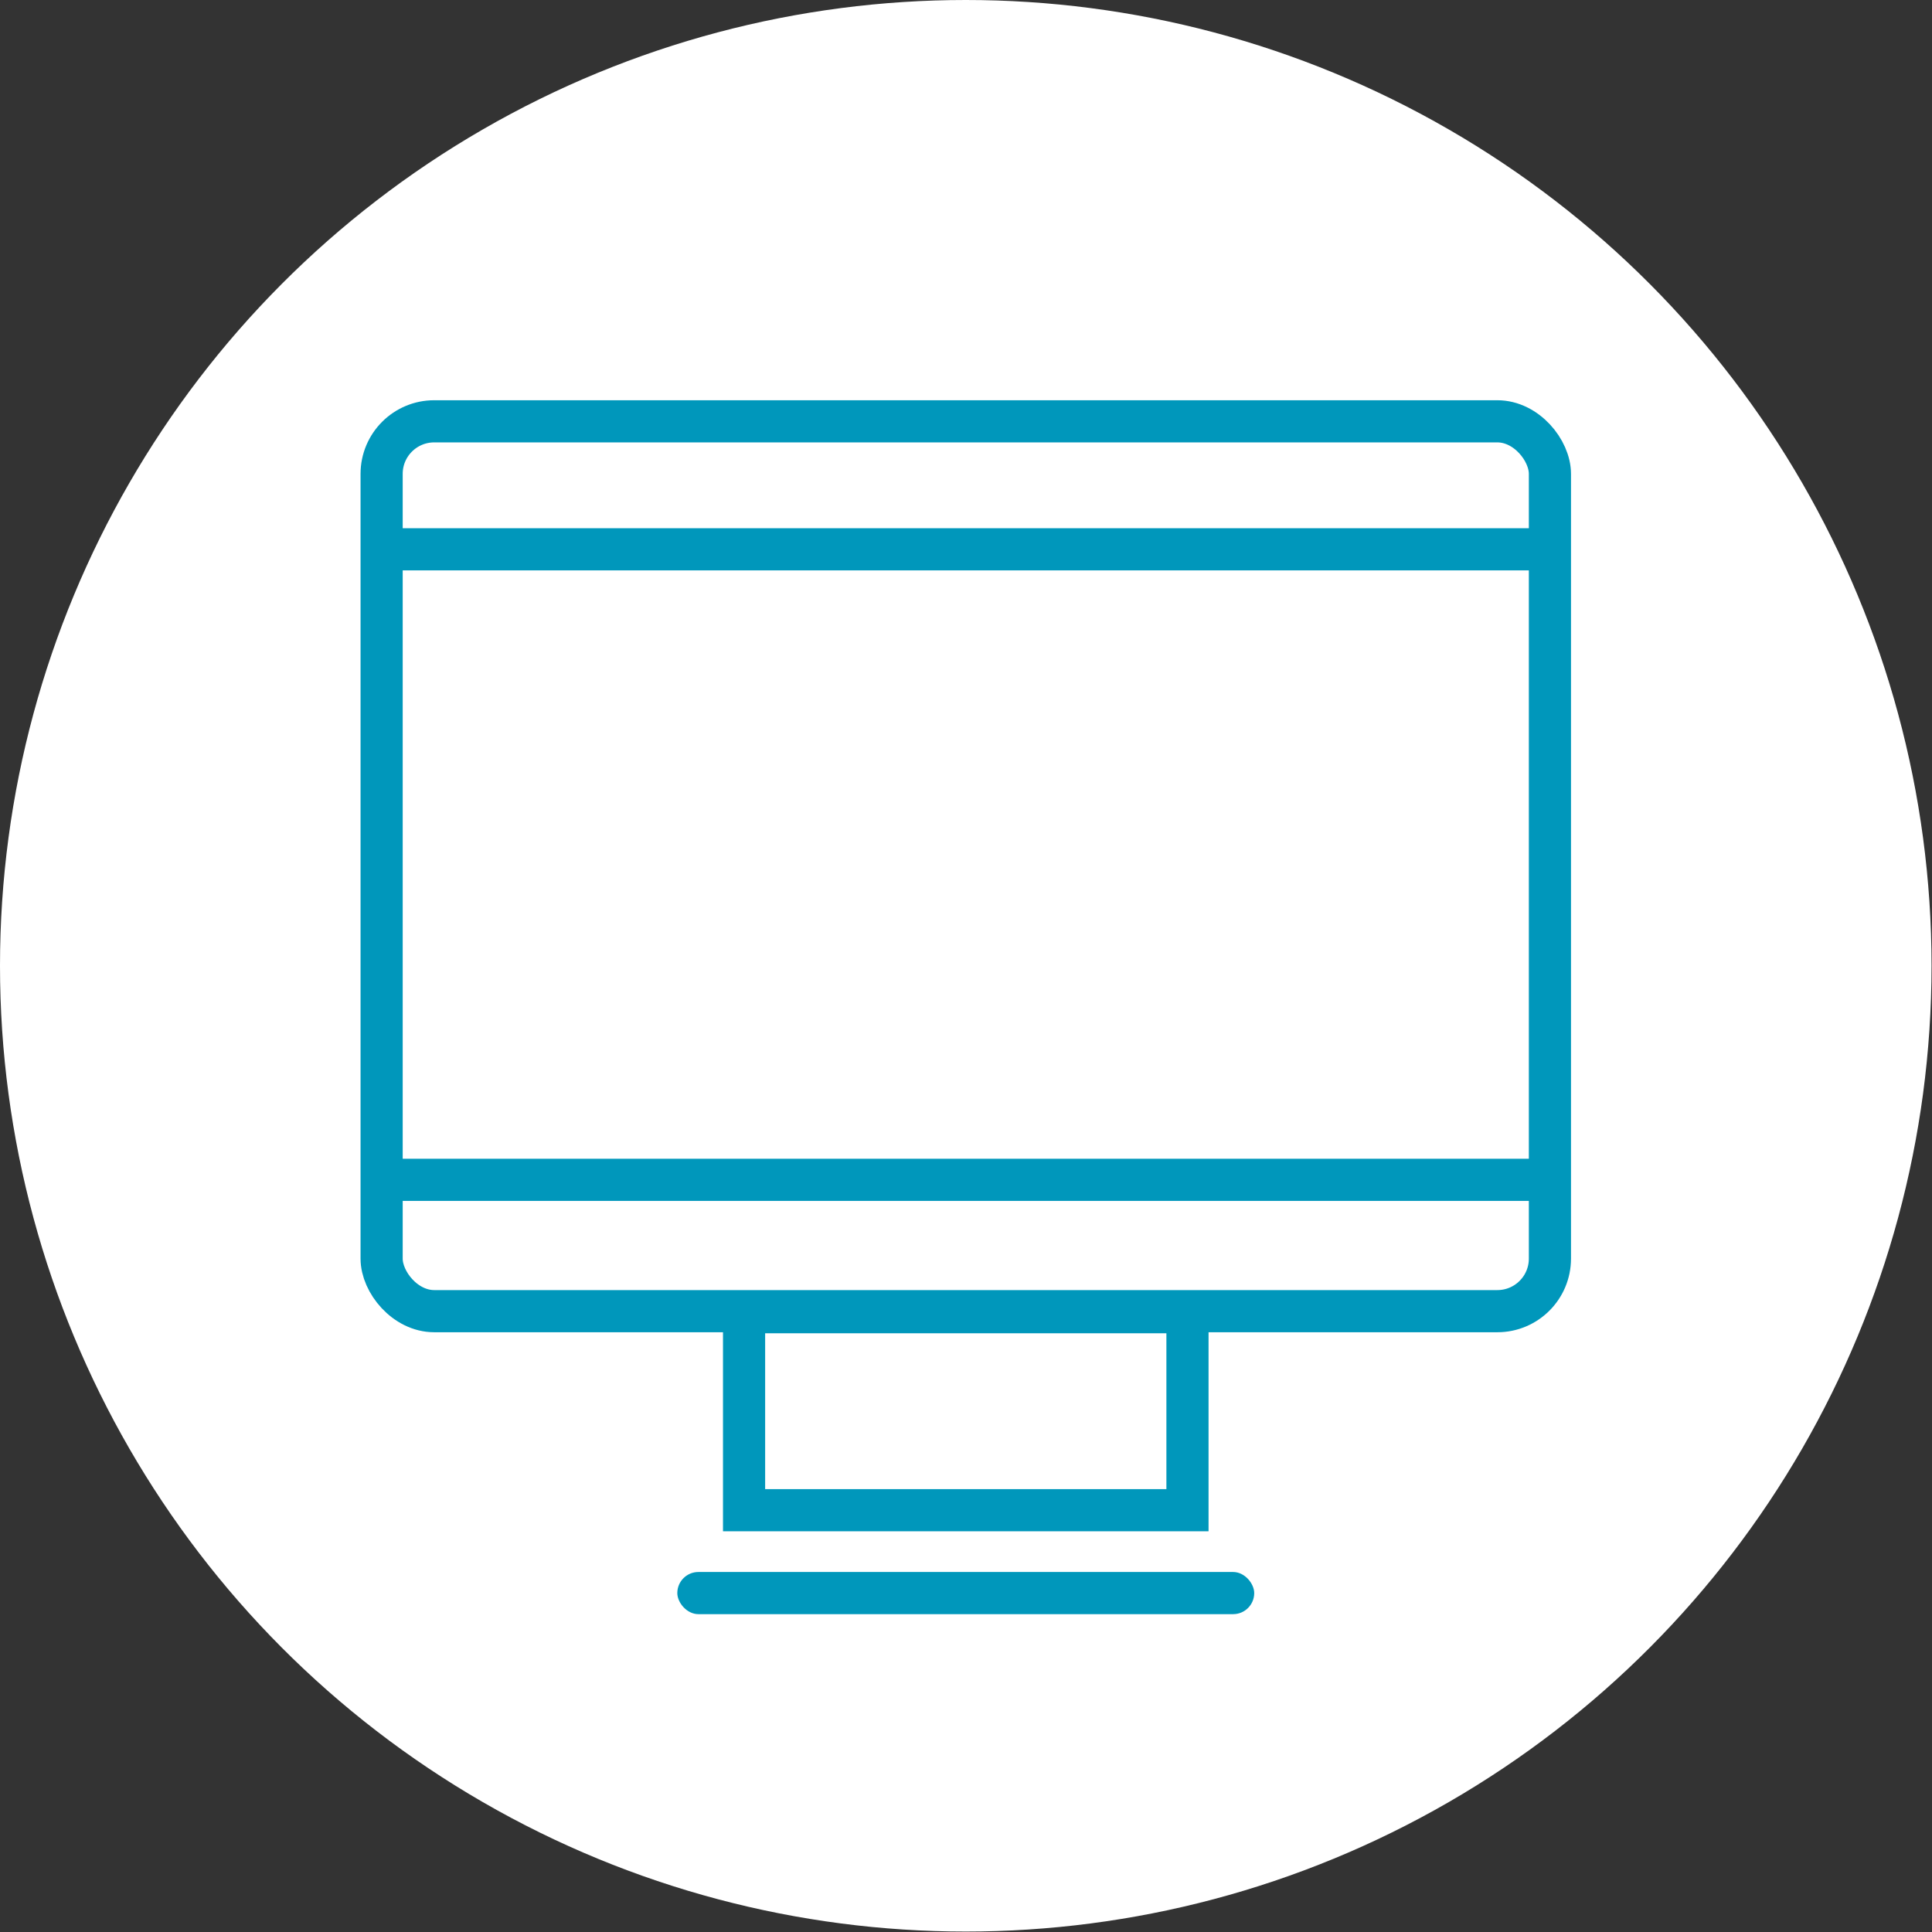
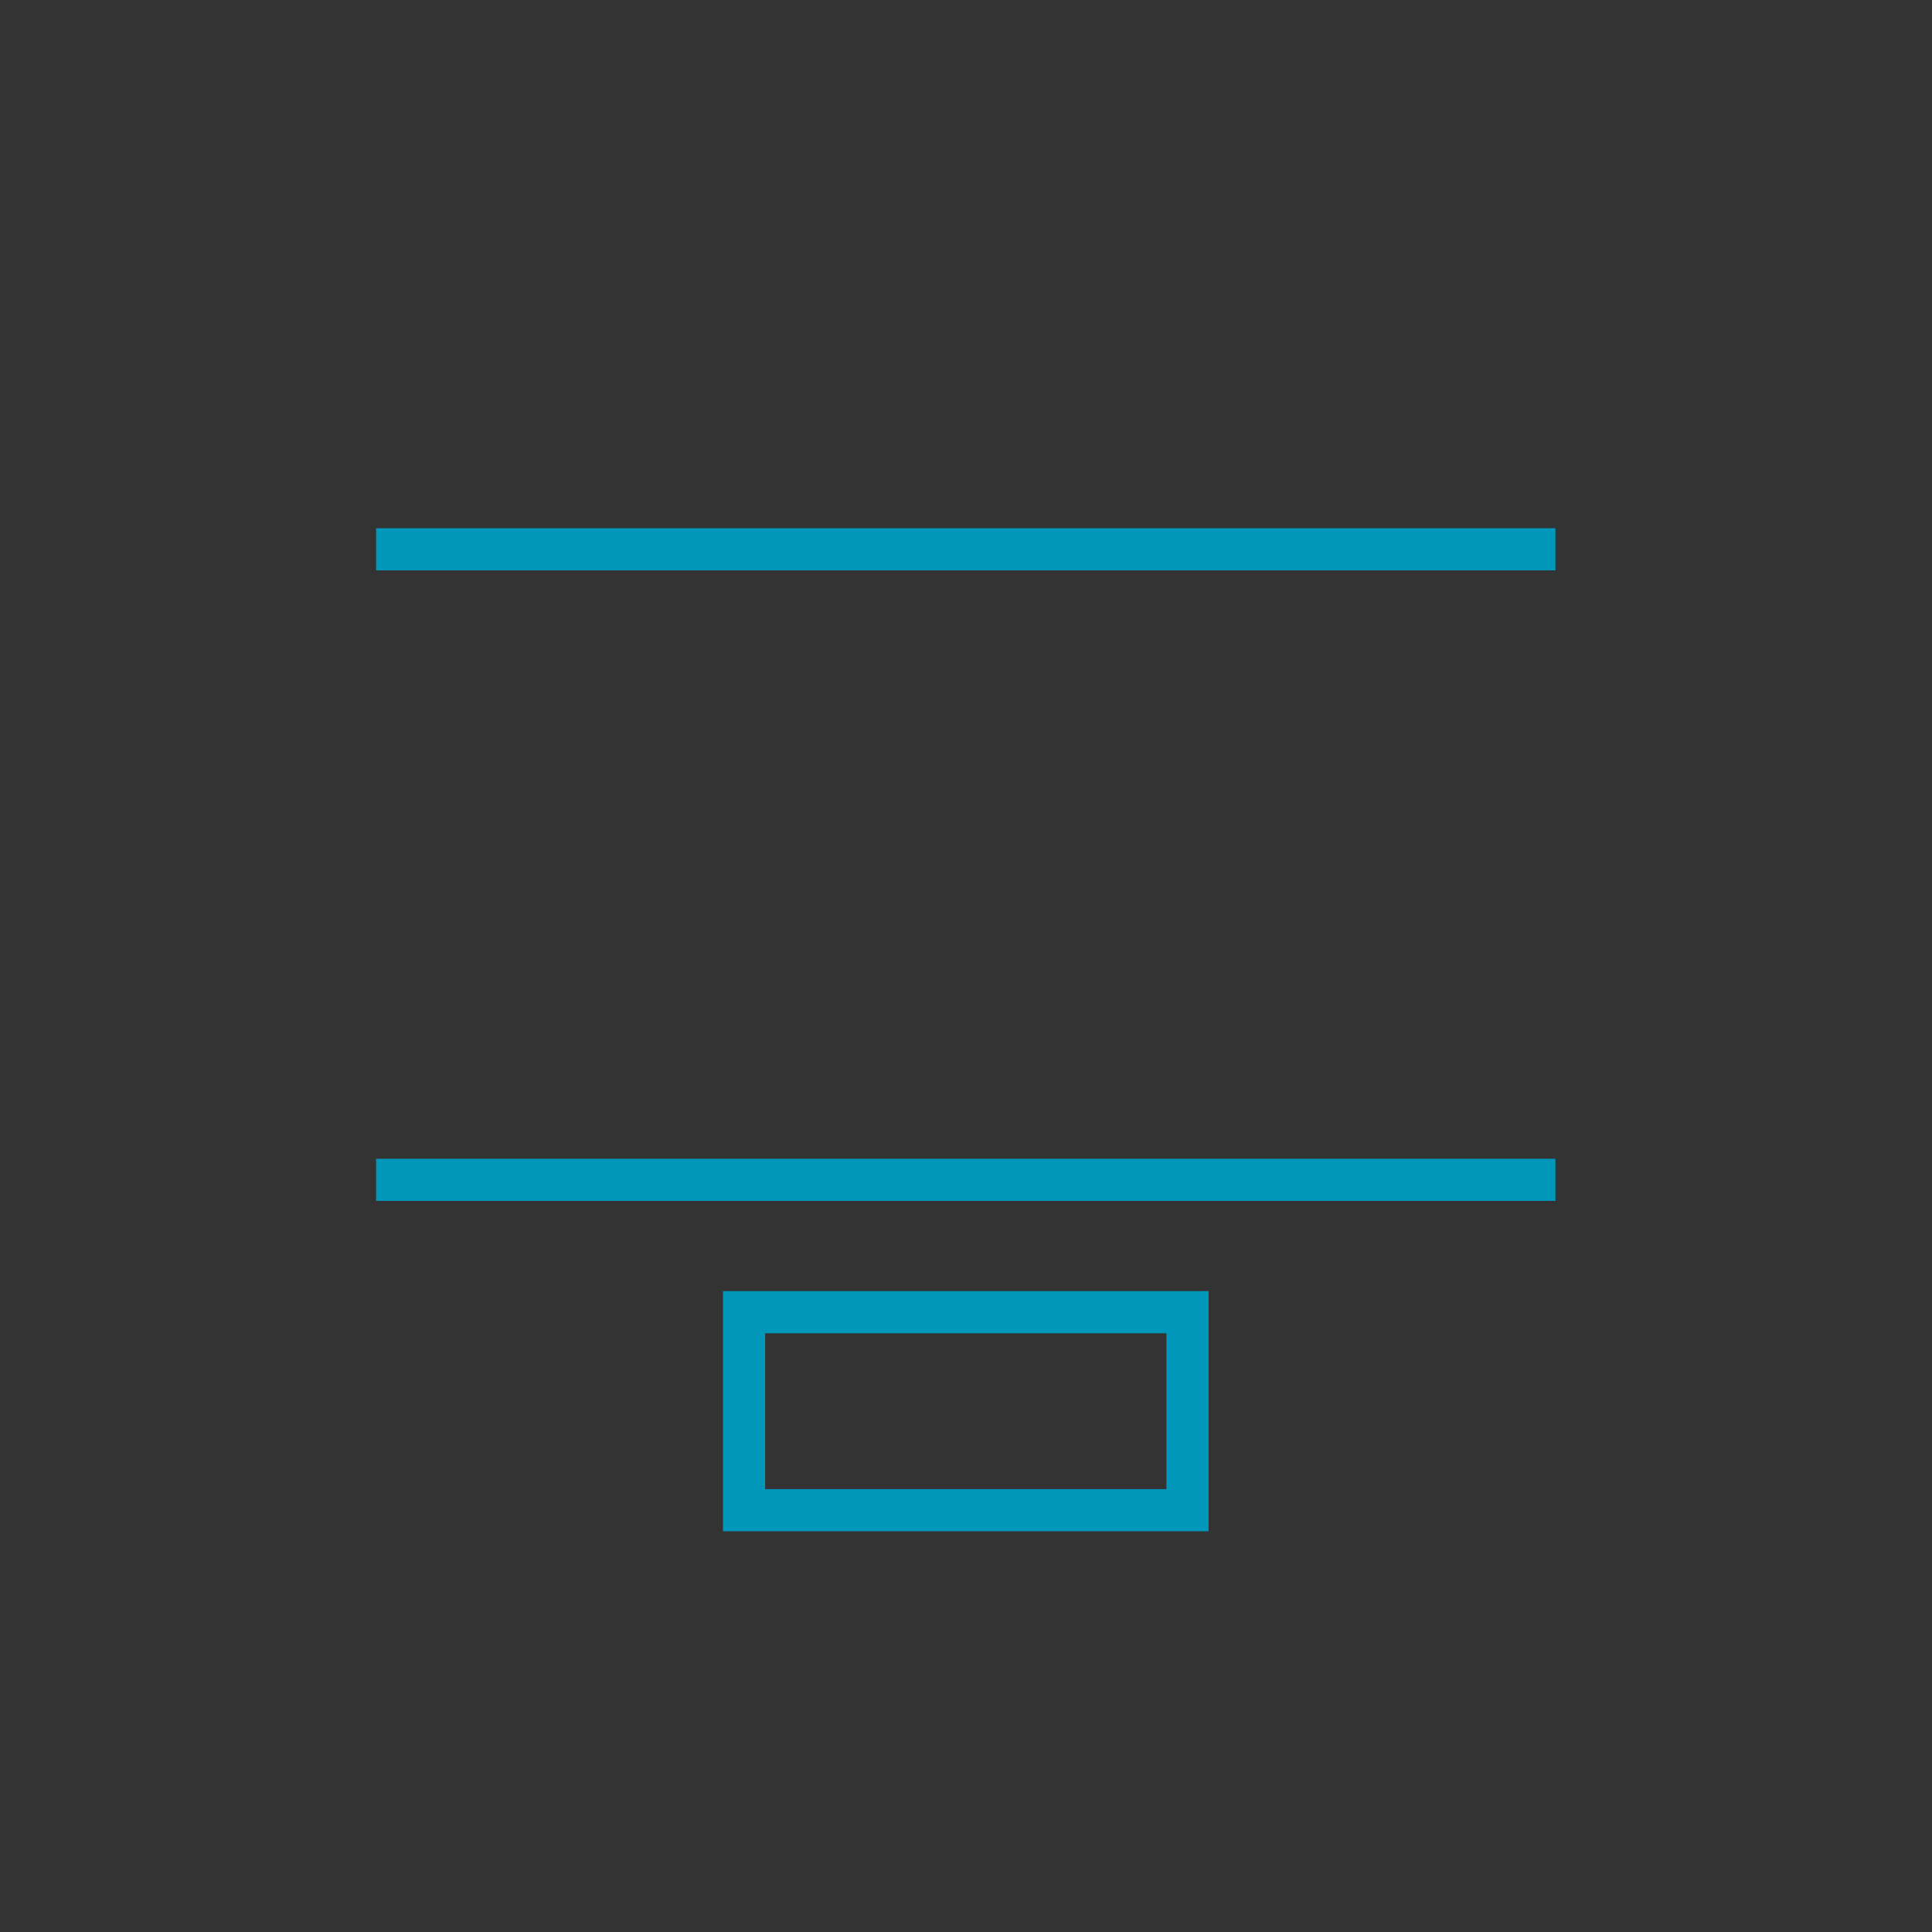
<svg xmlns="http://www.w3.org/2000/svg" width="110" height="110" viewBox="0 0 110 110" fill="none">
  <rect x="0" y="0" width="110" height="110" fill="#333333" stroke="none" />
-   <circle cx="54.987" cy="54.987" r="54.987" fill="white" />
-   <rect x="21.728" y="23.988" width="66.518" height="50.664" rx="2.993" stroke="#0097BB" stroke-width="2.4" />
  <rect x="21.936" y="30.599" width="66.101" height="1.352" fill="#0097BB" stroke="#0097BB" stroke-width="1.048" />
  <rect x="21.936" y="66.498" width="66.101" height="1.352" fill="#0097BB" stroke="#0097BB" stroke-width="1.048" />
  <rect x="42.364" y="74.711" width="25.246" height="11.274" stroke="#0097BB" stroke-width="2.4" />
-   <rect x="38.563" y="89.503" width="32.847" height="2.4" rx="1.2" fill="#0097BB" />
</svg>